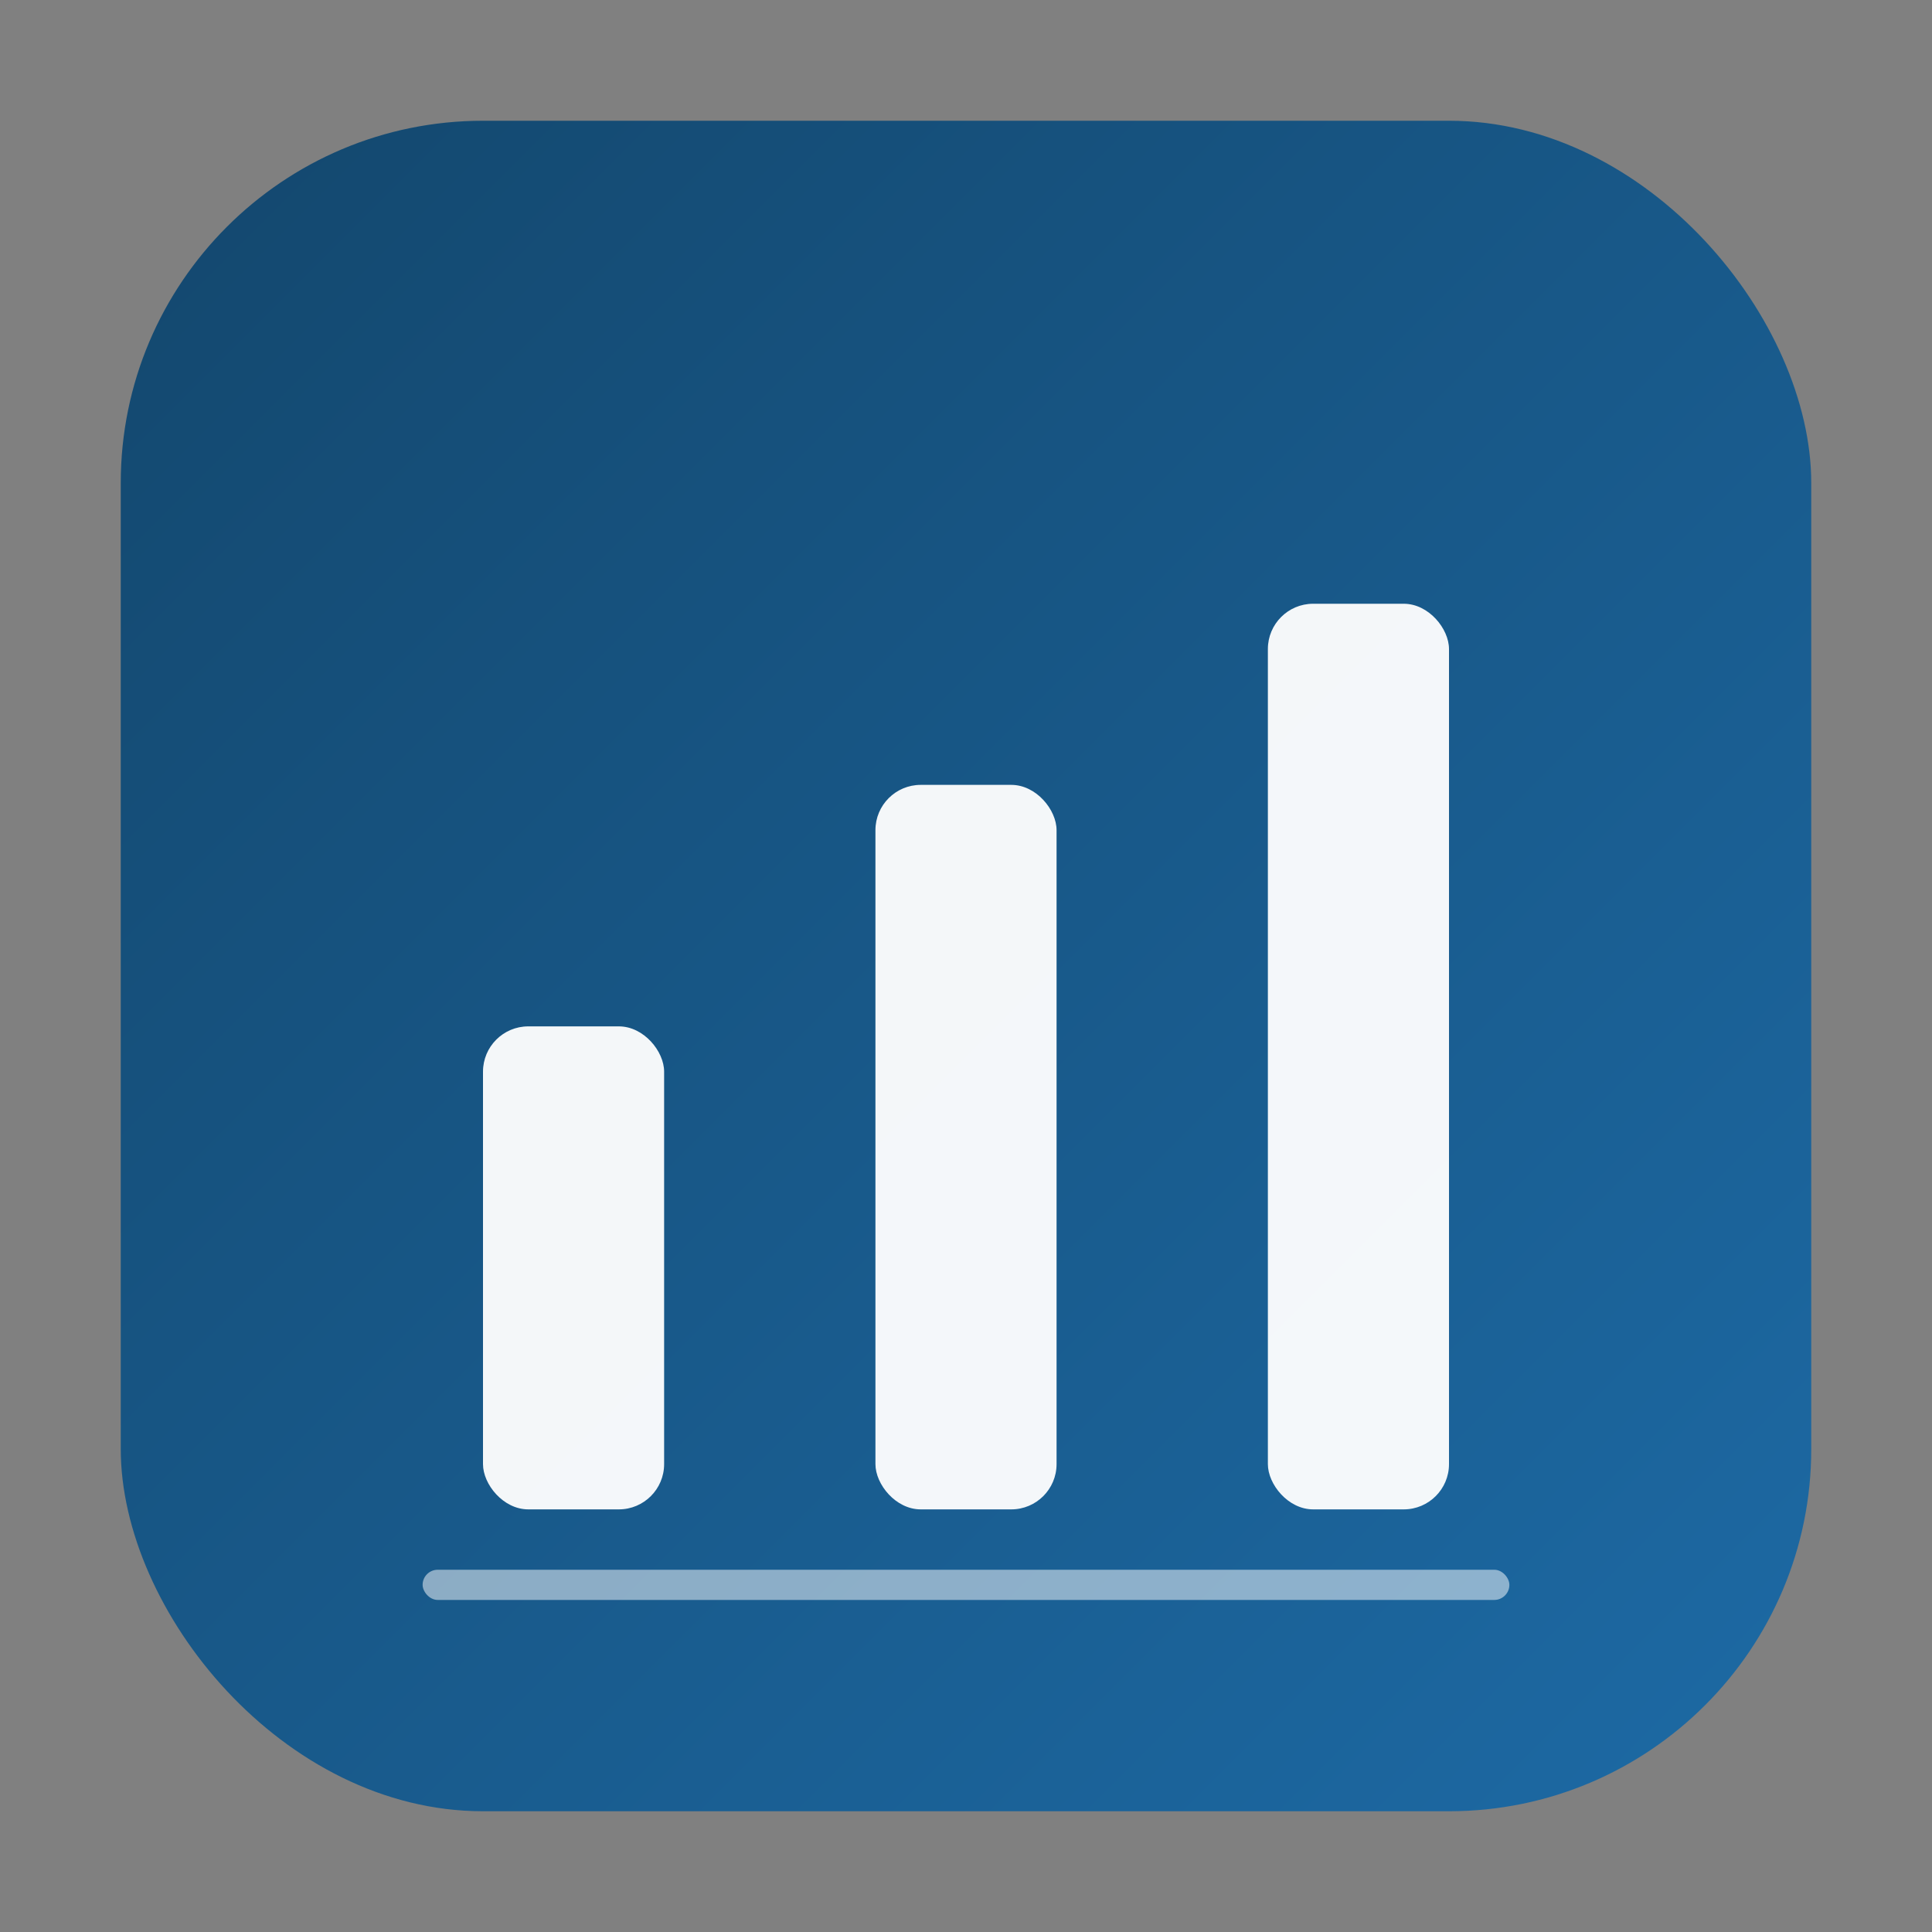
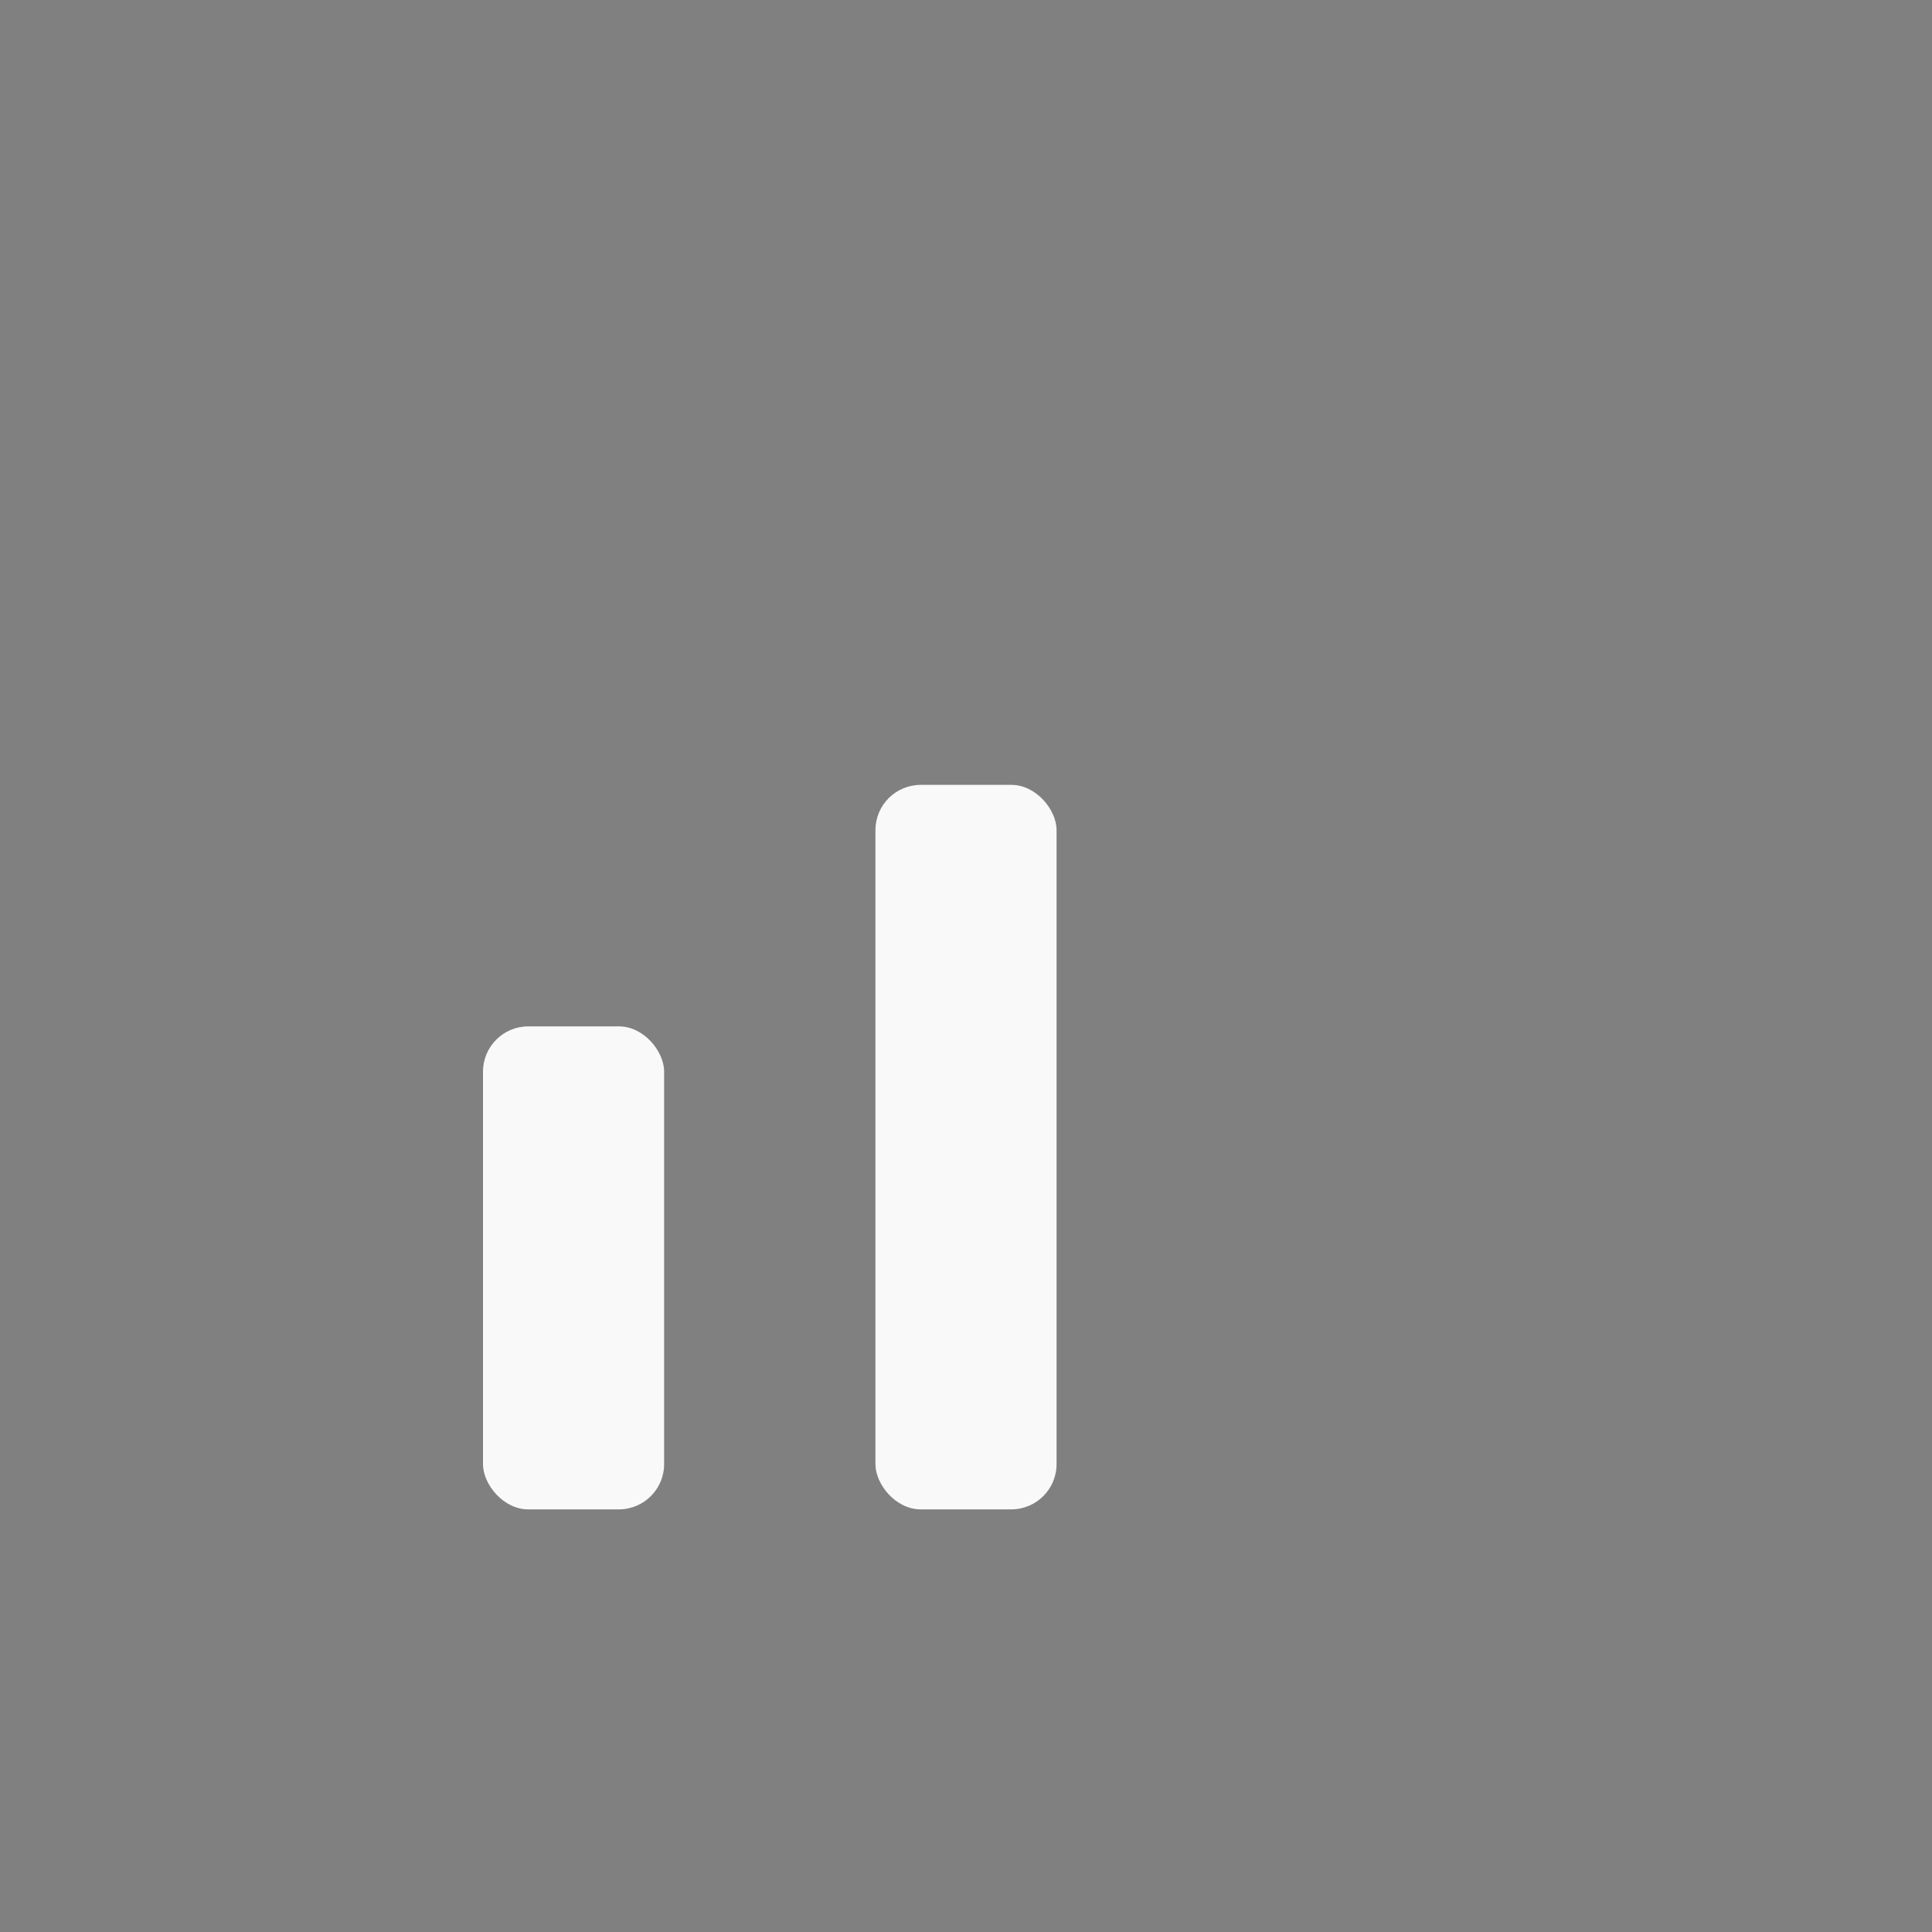
<svg xmlns="http://www.w3.org/2000/svg" viewBox="0 0 512 512" role="img" aria-label="Dashboard">
  <rect x="0" y="0" width="512" height="512" fill="#808080" stroke="none" />
  <defs>
    <linearGradient id="g" x1="0" y1="0" x2="1" y2="1">
      <stop offset="0" stop-color="#13476D" />
      <stop offset="1" stop-color="#1d6aa5" />
    </linearGradient>
  </defs>
-   <rect x="32" y="32" width="448" height="448" rx="96" fill="url(#g)" />
  <rect x="128" y="272" width="48" height="128" rx="12" fill="white" opacity="0.95" />
  <rect x="232" y="208" width="48" height="192" rx="12" fill="white" opacity="0.95" />
-   <rect x="336" y="160" width="48" height="240" rx="12" fill="white" opacity="0.95" />
-   <rect x="112" y="416" width="288" height="8" rx="4" fill="white" opacity="0.5" />
</svg>